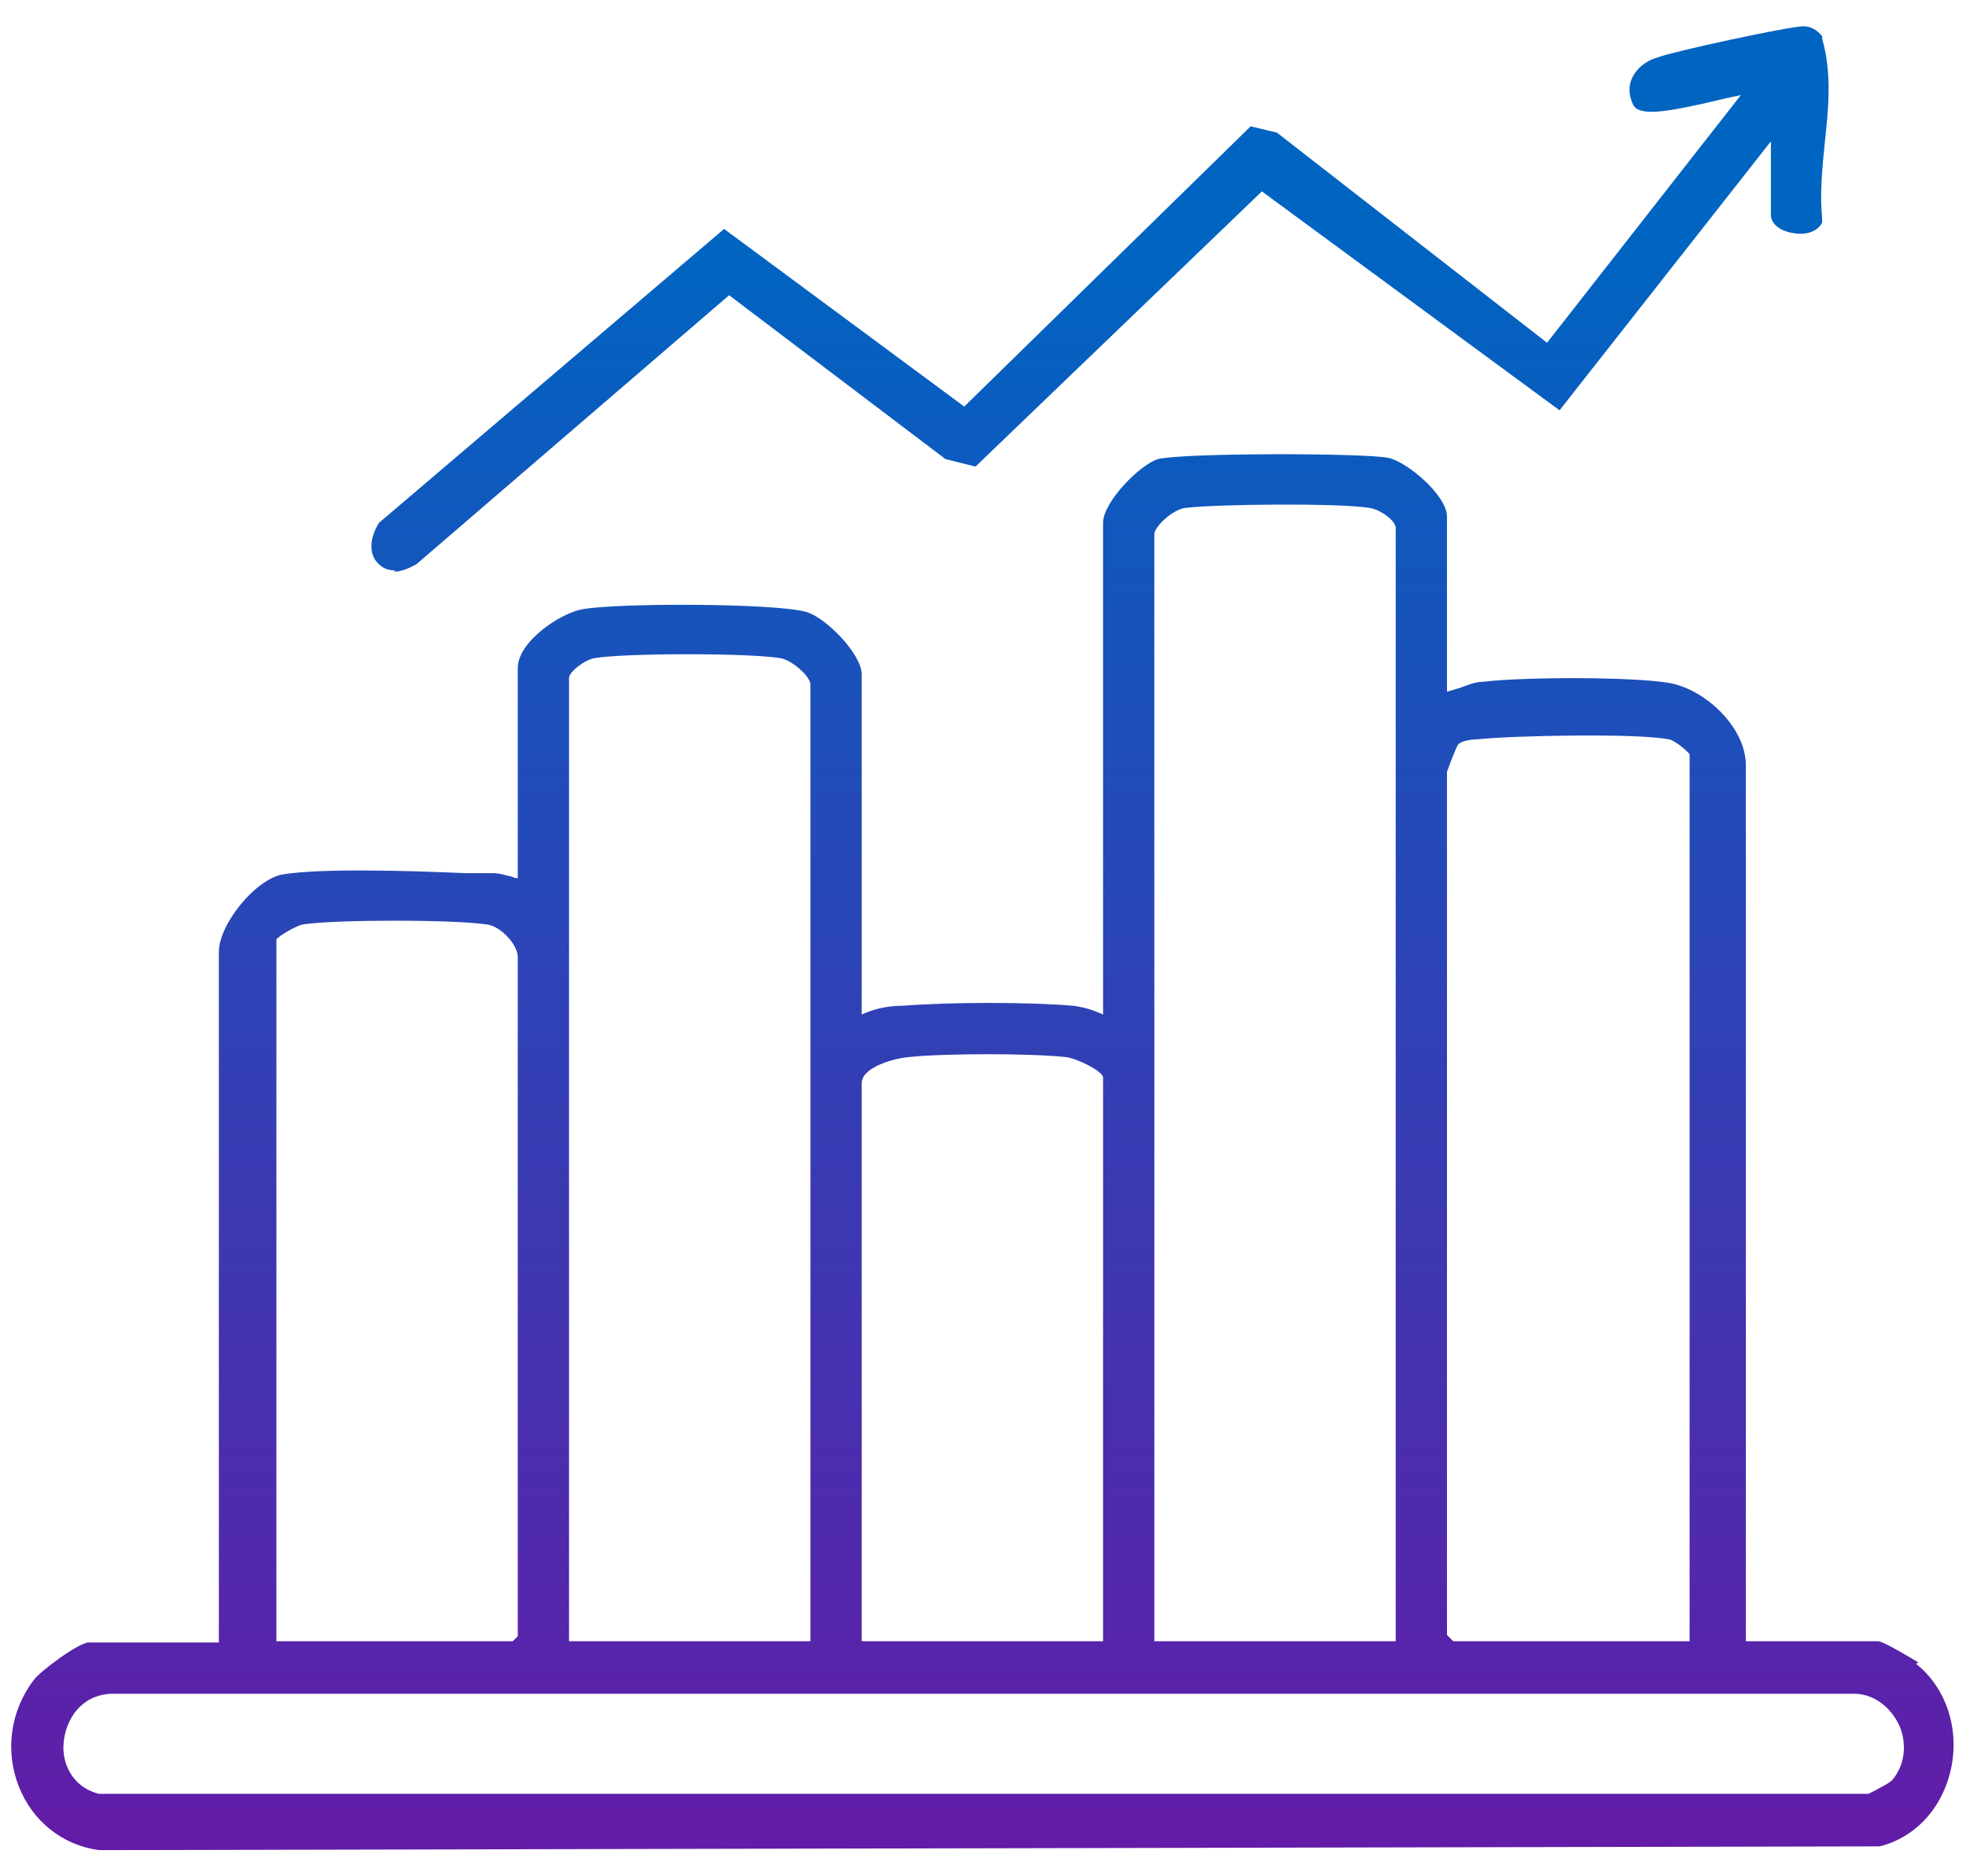
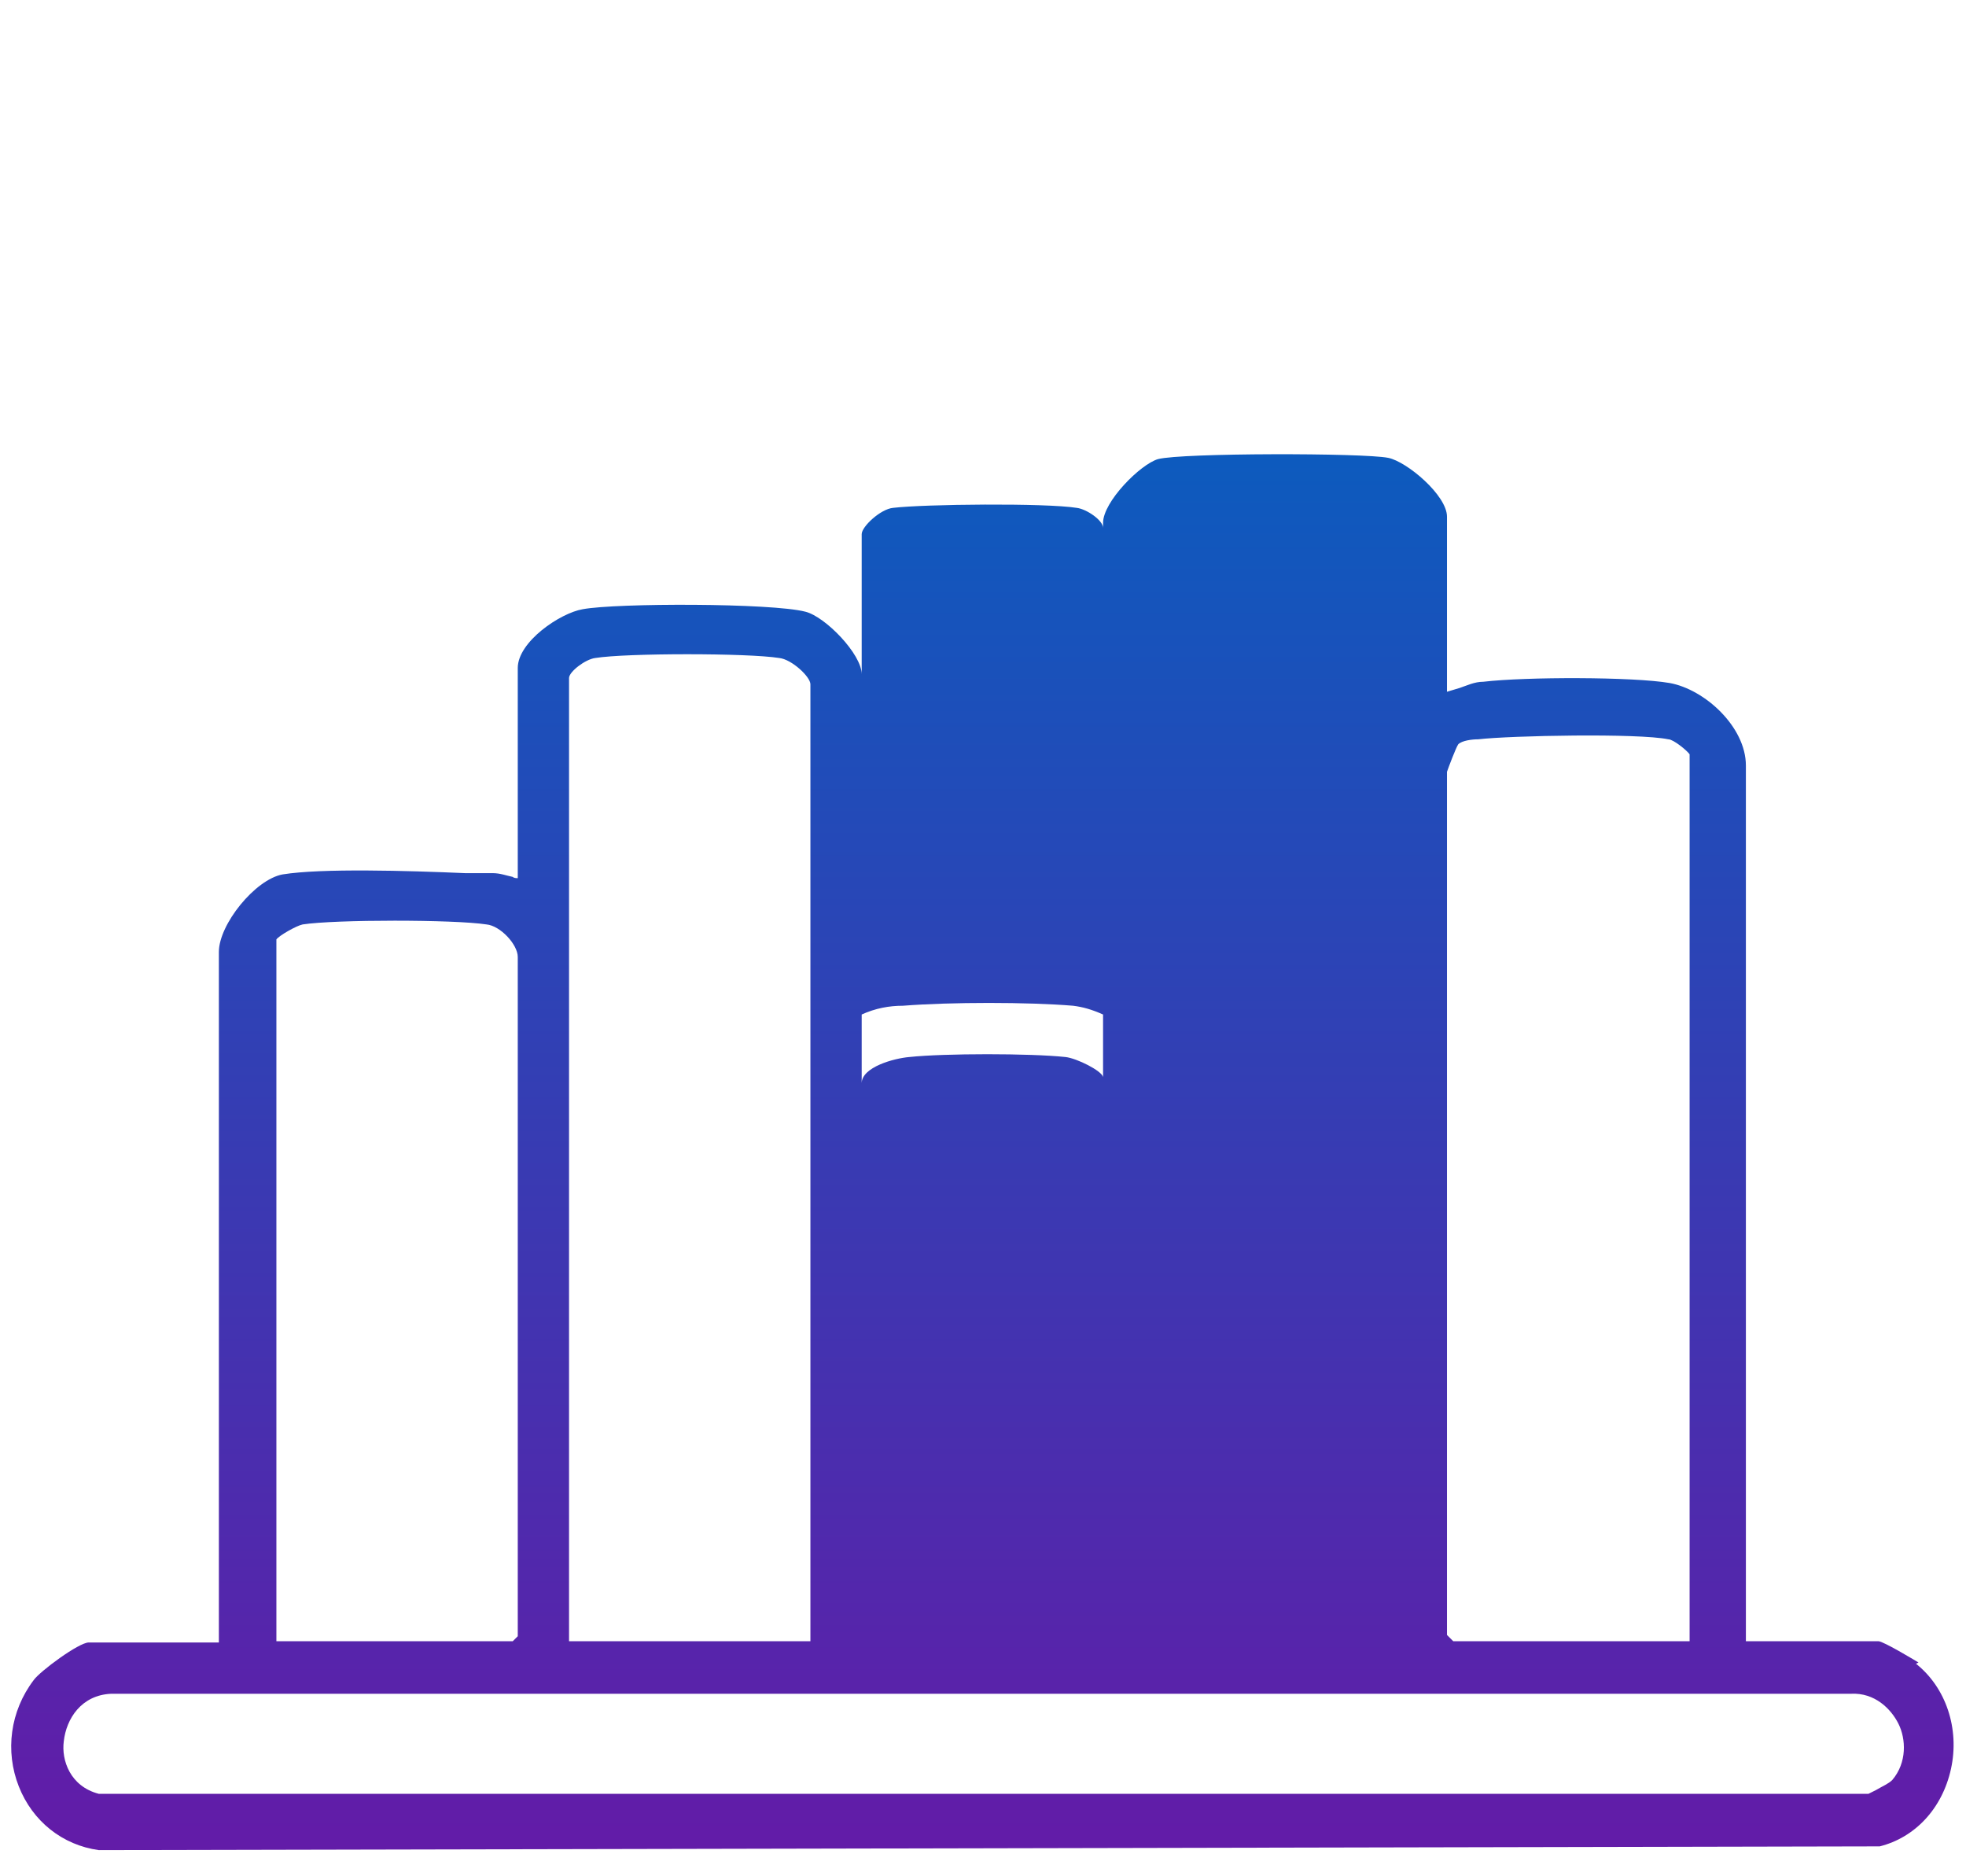
<svg xmlns="http://www.w3.org/2000/svg" xmlns:xlink="http://www.w3.org/1999/xlink" id="Layer_1" version="1.1" viewBox="0 0 157.2 150">
  <defs>
    <style>
      .st0 {
        fill: url(#linear-gradient1);
      }

      .st1 {
        fill: url(#linear-gradient);
      }
    </style>
    <linearGradient id="linear-gradient" x1="78.6" y1="146.6" x2="78.6" y2="20" gradientUnits="userSpaceOnUse">
      <stop offset="0" stop-color="#621ca8" />
      <stop offset="1" stop-color="#0064c1" />
    </linearGradient>
    <linearGradient id="linear-gradient1" x1="88.1" y1="146.6" x2="88.1" y2="20" xlink:href="#linear-gradient" />
  </defs>
-   <path class="st1" d="M153.4,132.9s-2.8-1.7-3.2-1.7h-10.6V61.2c0-3.1-3.3-6.1-6.1-6.6-2.9-.5-11.5-.5-14.9-.1-.7,0-1.3.3-1.9.5-.3.1-.7.2-1,.3v-14c0-1.7-3.2-4.4-4.7-4.7-2-.4-16.5-.4-18.4.1-1.4.4-4.4,3.4-4.4,5.1v39.3c-.9-.4-1.6-.6-2.4-.7-3.6-.3-9.8-.3-13.6,0-1.1,0-2.2.2-3.3.7v-27.2c0-1.6-2.9-4.6-4.5-5-2.7-.7-15.1-.7-17.8-.2-1.8.3-5.2,2.6-5.2,4.7v16.8c-.1,0-.3,0-.4-.1-.5-.1-1-.3-1.6-.3-.6,0-1.3,0-2.2,0-4.6-.2-11.5-.4-14.6.1-2.2.4-5.1,4-5.1,6.2v55.2H7.1c-.8,0-3.9,2.3-4.4,3-1.9,2.5-2.3,5.7-1.2,8.5,1.1,2.8,3.5,4.7,6.4,5.1h0s142.4-.3,142.4-.3h0c2.8-.7,5-3,5.7-6.2.7-3.2-.4-6.5-2.8-8.4ZM22.1,131.2v-56.1c.2-.3,1.6-1.1,2.1-1.2,2.6-.4,12.1-.4,14.7,0,1.1.1,2.5,1.6,2.5,2.6v54.3l-.4.4h-18.9ZM45.5,131.2V54.2c0-.5,1.3-1.5,2.1-1.6,2.5-.4,12.2-.4,14.7,0,1,.1,2.5,1.5,2.5,2.1v76.5h-19.4ZM68.9,131.2v-44.6c0-1.3,2.6-2,3.8-2.1,2.8-.3,9.7-.3,12.5,0,.9.1,2.9,1.1,3,1.6v45.1h-19.4ZM92.3,131.2V42.7c0-.6,1.5-2,2.5-2.1,2.5-.3,12.2-.4,14.7,0,.8.1,2.1,1,2.1,1.6v89h-19.4ZM115.7,130.7V61.7c.1-.3.7-1.9.9-2.2.3-.3,1.1-.4,1.6-.4h0c2.6-.3,12.8-.5,15.2,0,.4,0,1.5.9,1.7,1.2v70.9h-18.9l-.4-.4ZM151.3,142.3c-.3.3-.8.5-1.3.8-.2.1-.4.2-.6.3H7.9c-2.3-.6-3-2.7-2.8-4.2.2-1.8,1.4-3.7,3.8-3.8h139.1c1.9-.1,3.2,1.2,3.8,2.4.6,1.2.7,3.1-.5,4.5Z" />
-   <path class="st0" d="M31.5,45.7c.5,0,1.1-.2,1.8-.6l25-21.5,17.3,13.1h0c0,0,2.4.6,2.4.6l22.9-22,23.8,17.5,16.9-21.5v5.9c0,.6.6,1.2,1.6,1.4.9.2,2,.1,2.5-.8h0c0-.1,0-.3,0-.3-.2-2,0-4,.2-6,.3-2.8.6-5.6-.2-8.4h0c0,0,0-.2,0-.2-.4-.5-.9-.8-1.5-.8-1.1,0-10.4,2-11.7,2.5-1,.3-1.8,1-2.1,1.9-.2.6-.1,1.3.2,1.9.5.9,2.6.6,6.8-.4.8-.2,1.4-.3,1.8-.4,0,0,0,0,0,0l-15.5,19.8-21.6-16.8h0c0,0-2.1-.5-2.1-.5l-22.9,22.4-19.2-14.2-27.6,23.5h0c-.8,1.3-.8,2.6,0,3.3.3.3.7.5,1.3.5Z" />
+   <path class="st1" d="M153.4,132.9s-2.8-1.7-3.2-1.7h-10.6V61.2c0-3.1-3.3-6.1-6.1-6.6-2.9-.5-11.5-.5-14.9-.1-.7,0-1.3.3-1.9.5-.3.1-.7.2-1,.3v-14c0-1.7-3.2-4.4-4.7-4.7-2-.4-16.5-.4-18.4.1-1.4.4-4.4,3.4-4.4,5.1v39.3c-.9-.4-1.6-.6-2.4-.7-3.6-.3-9.8-.3-13.6,0-1.1,0-2.2.2-3.3.7v-27.2c0-1.6-2.9-4.6-4.5-5-2.7-.7-15.1-.7-17.8-.2-1.8.3-5.2,2.6-5.2,4.7v16.8c-.1,0-.3,0-.4-.1-.5-.1-1-.3-1.6-.3-.6,0-1.3,0-2.2,0-4.6-.2-11.5-.4-14.6.1-2.2.4-5.1,4-5.1,6.2v55.2H7.1c-.8,0-3.9,2.3-4.4,3-1.9,2.5-2.3,5.7-1.2,8.5,1.1,2.8,3.5,4.7,6.4,5.1h0s142.4-.3,142.4-.3h0c2.8-.7,5-3,5.7-6.2.7-3.2-.4-6.5-2.8-8.4ZM22.1,131.2v-56.1c.2-.3,1.6-1.1,2.1-1.2,2.6-.4,12.1-.4,14.7,0,1.1.1,2.5,1.6,2.5,2.6v54.3l-.4.4h-18.9ZM45.5,131.2V54.2c0-.5,1.3-1.5,2.1-1.6,2.5-.4,12.2-.4,14.7,0,1,.1,2.5,1.5,2.5,2.1v76.5h-19.4ZM68.9,131.2v-44.6c0-1.3,2.6-2,3.8-2.1,2.8-.3,9.7-.3,12.5,0,.9.1,2.9,1.1,3,1.6v45.1h-19.4ZV42.7c0-.6,1.5-2,2.5-2.1,2.5-.3,12.2-.4,14.7,0,.8.1,2.1,1,2.1,1.6v89h-19.4ZM115.7,130.7V61.7c.1-.3.7-1.9.9-2.2.3-.3,1.1-.4,1.6-.4h0c2.6-.3,12.8-.5,15.2,0,.4,0,1.5.9,1.7,1.2v70.9h-18.9l-.4-.4ZM151.3,142.3c-.3.3-.8.5-1.3.8-.2.1-.4.2-.6.3H7.9c-2.3-.6-3-2.7-2.8-4.2.2-1.8,1.4-3.7,3.8-3.8h139.1c1.9-.1,3.2,1.2,3.8,2.4.6,1.2.7,3.1-.5,4.5Z" />
</svg>